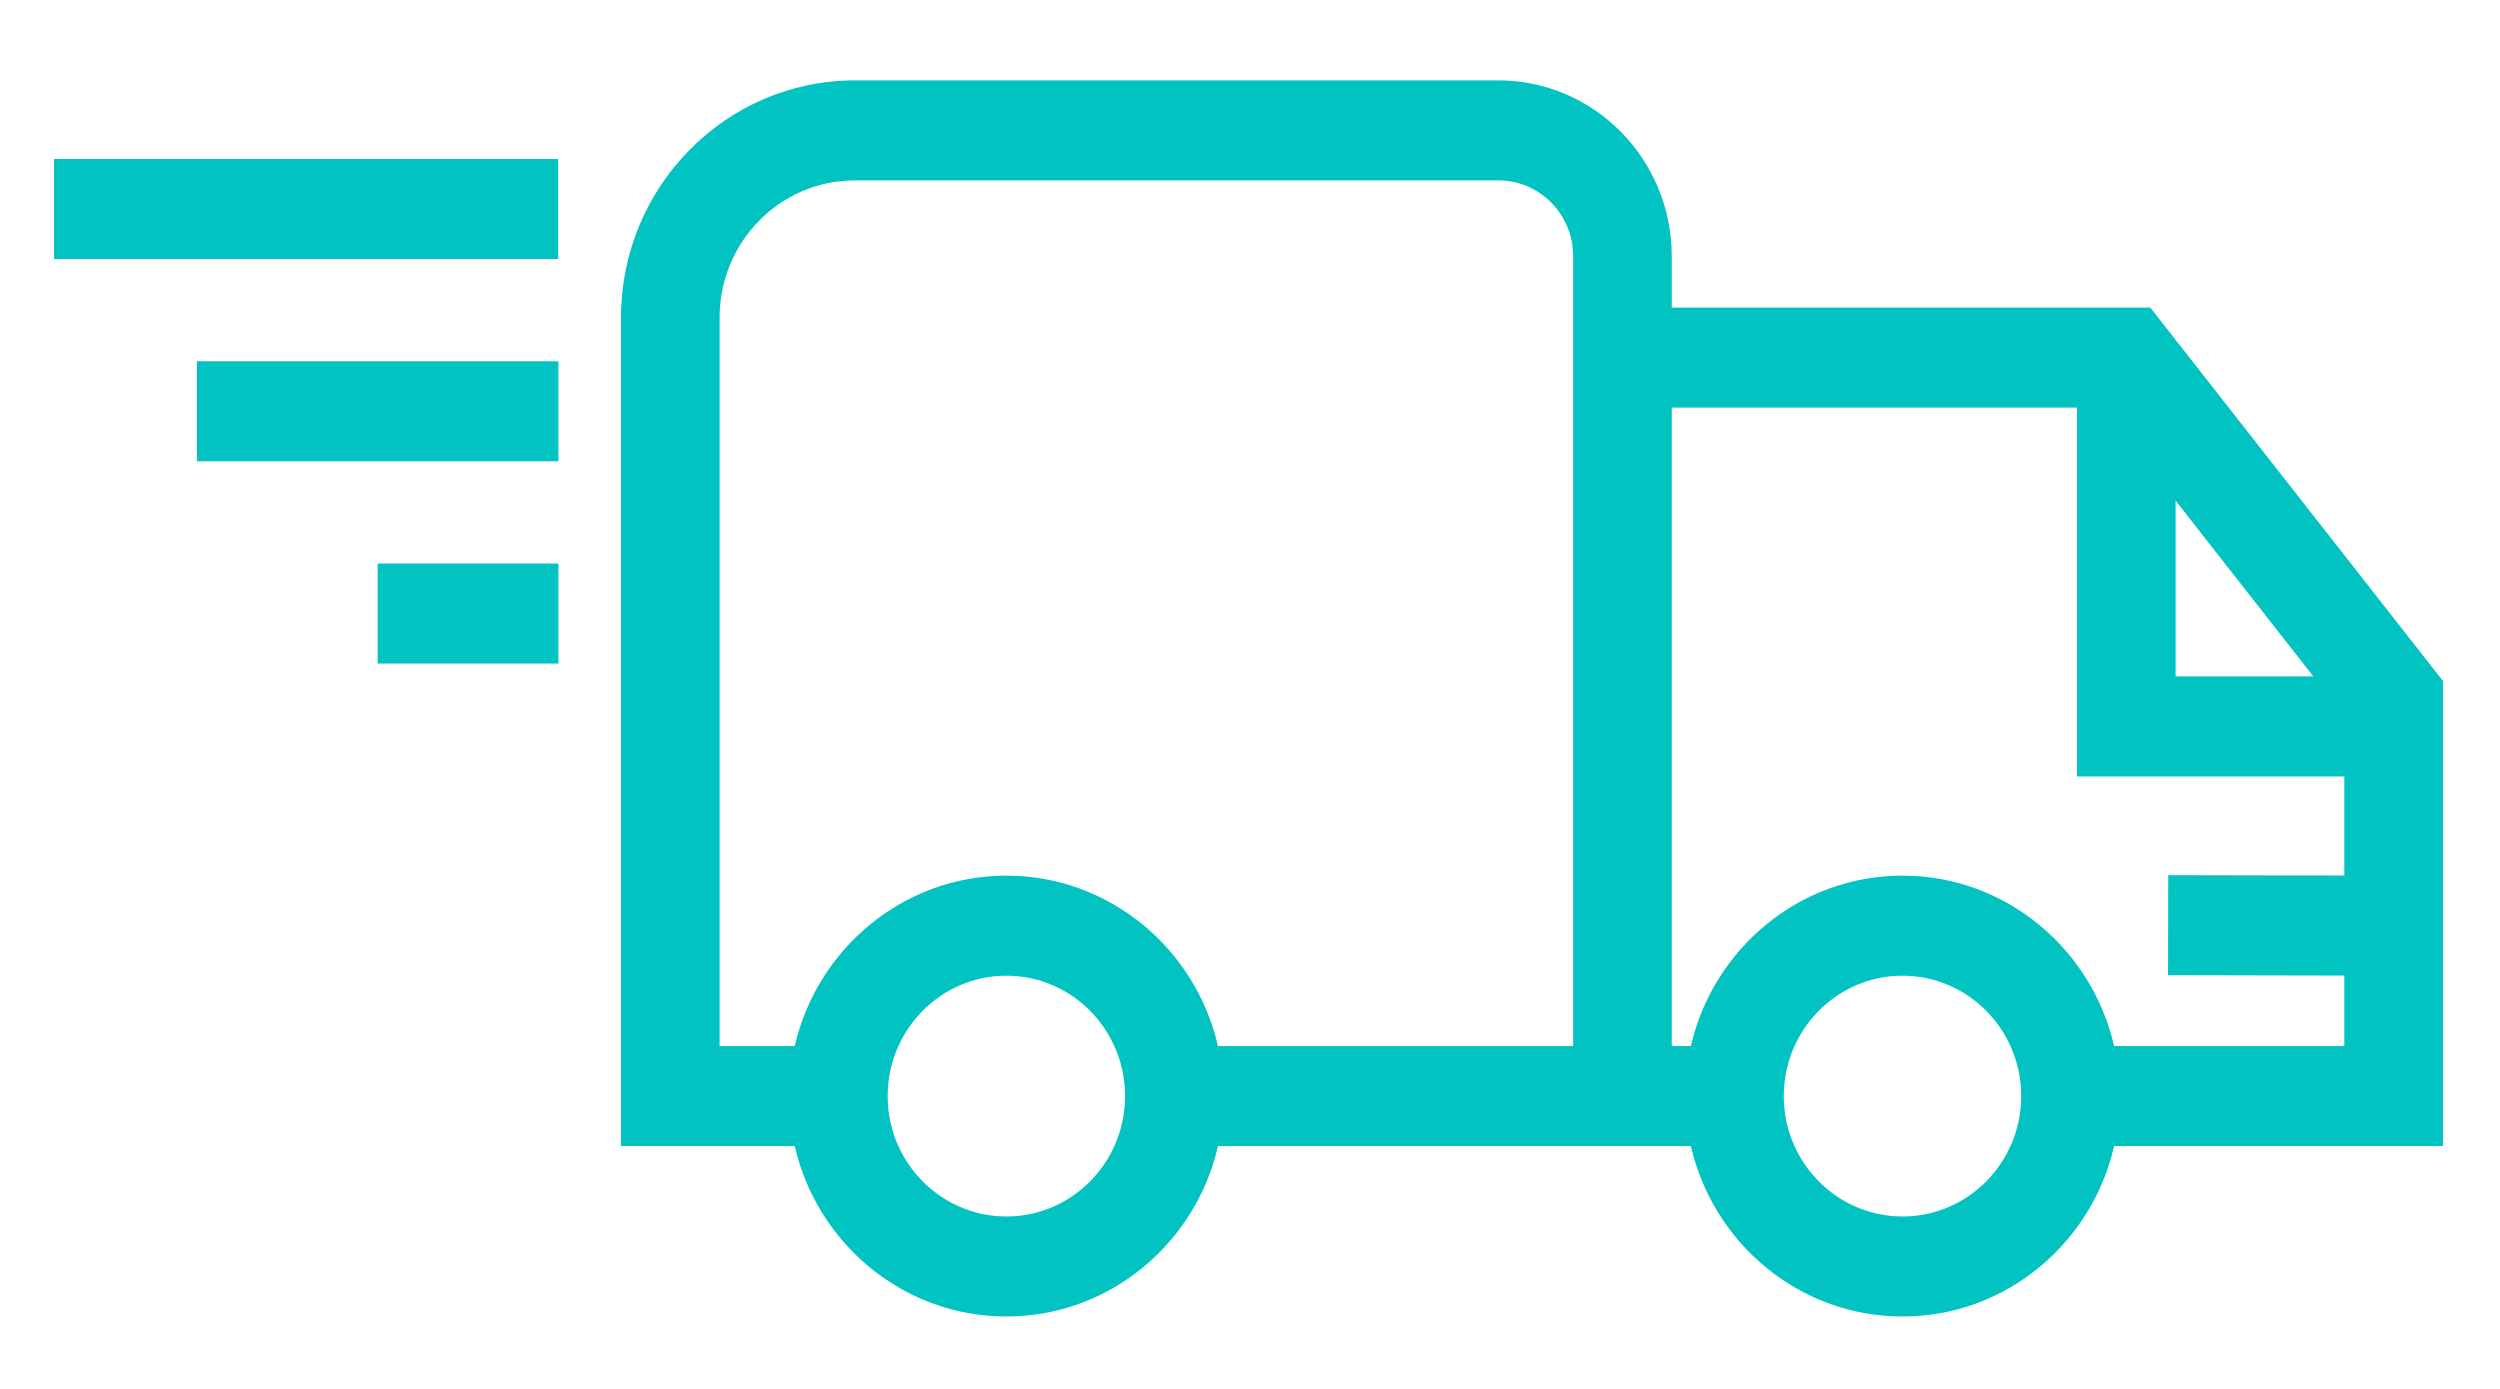
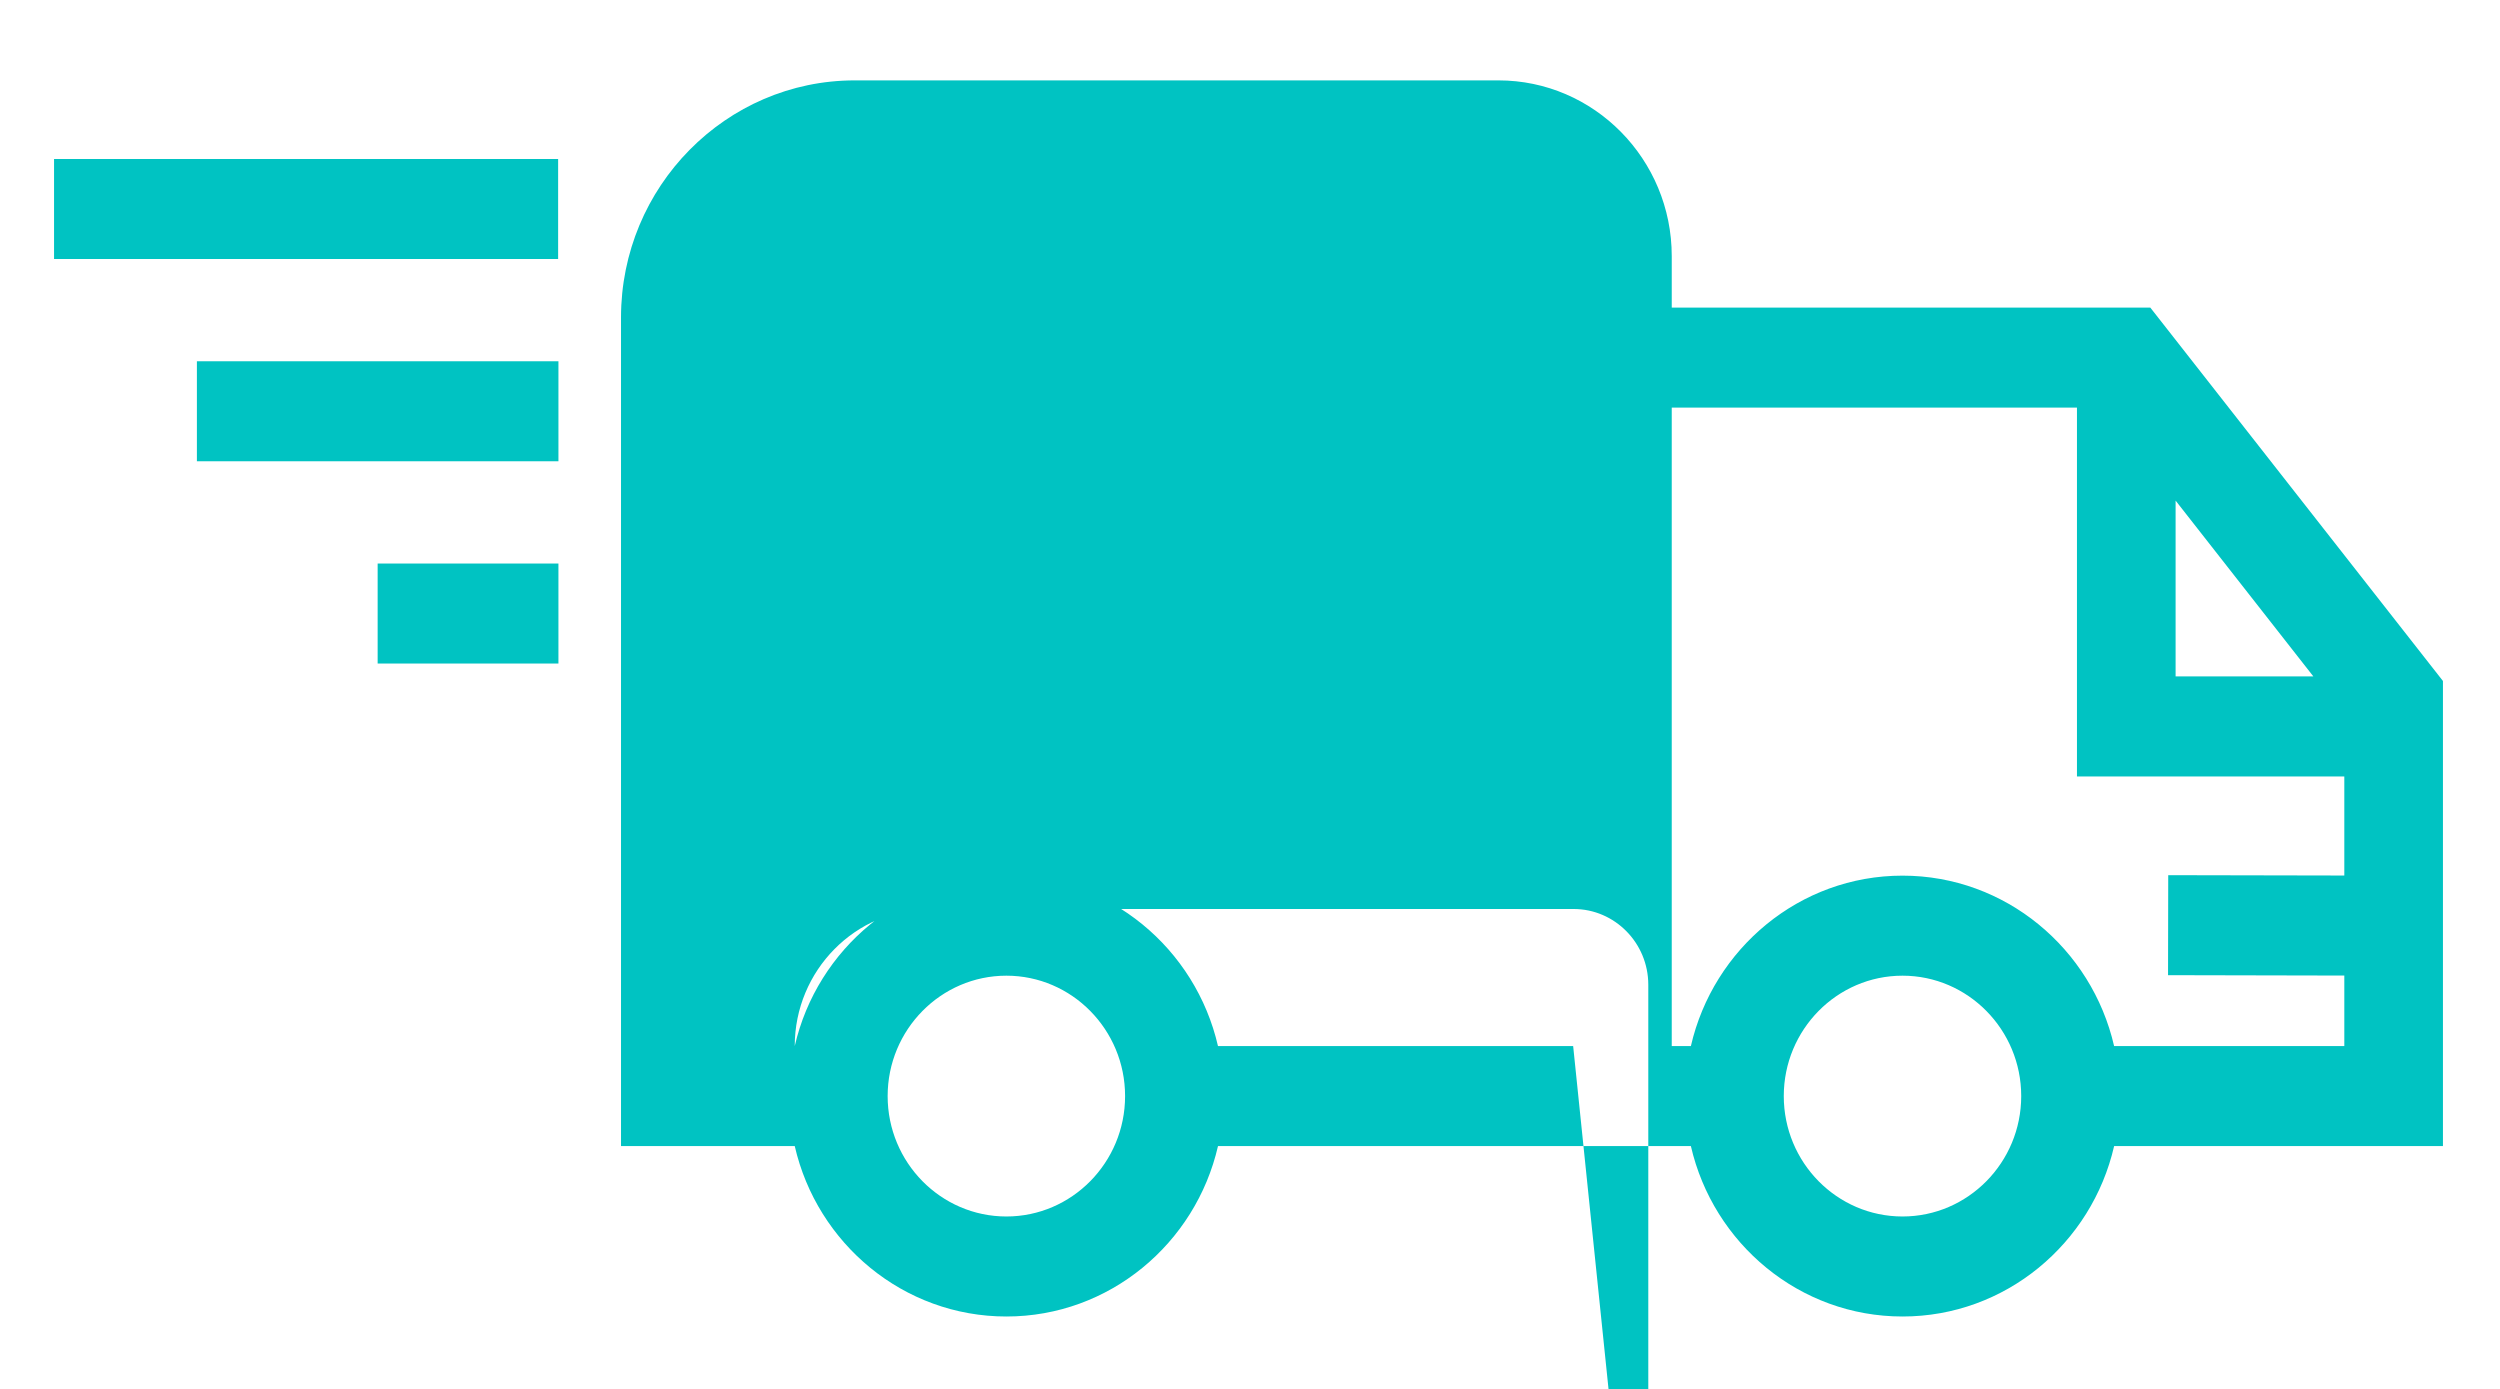
<svg xmlns="http://www.w3.org/2000/svg" xml:space="preserve" width="3in" height="1.667in" version="1.1" style="shape-rendering:geometricPrecision; text-rendering:geometricPrecision; image-rendering:optimizeQuality; fill-rule:evenodd; clip-rule:evenodd" viewBox="0 0 2999.99 1666.66" zoomAndPan="magnify">
  <defs>
    <style type="text/css">
   
    .fil0 {fill:#00C3C2;fill-rule:nonzero}
   
  </style>
  </defs>
  <g id="Layer_x0020_1">
-     <path class="fil0" d="M2536.93 1255.13c-26.87,-117.04 -130.51,-204.53 -253.92,-204.53 -123.46,0 -227.06,87.48 -253.97,204.53l-22.96 0 0 -766.17 486.26 0 0 442.6 320.82 0 0 118.9 -211.3 -0.42 -0.23 120 211.53 0.46 0 84.61 -276.24 0zm-1867.18 -1064.52l-604.89 0 0 120.01 604.89 0 0 -120.01zm-433.48 362.75l433.85 0 0 -120.05 -433.85 0 0 120.05zm216.9 242.7l216.94 0 0 -120 -216.94 0 0 120zm1829.84 663.55c-78.6,0 -142.49,-64.81 -142.49,-144.48 0,-79.67 63.89,-144.48 142.49,-144.48 78.55,0 142.44,64.81 142.44,144.48 0,79.67 -63.89,144.48 -142.44,144.48zm-395.23 -204.48l-426.2 0c-26.87,-117.04 -130.52,-204.53 -253.93,-204.53 -123.46,0 -227.1,87.48 -253.97,204.53l-90.17 0 0 -874.33c0,-90.72 72.77,-164.51 162.2,-164.51l772.39 0c49.46,0 89.67,40.8 89.67,90.91l0 947.93zm-680.12 204.48c-78.56,0 -142.49,-64.81 -142.49,-144.48 0,-79.67 63.94,-144.48 142.49,-144.48 78.56,0 142.44,64.81 142.44,144.48 0,79.67 -63.89,144.48 -142.44,144.48zm1403.05 -859.06l165.3 210.96 -165.3 0 0 -210.96zm320.82 216.47l-351.15 -448.06 -574.29 0 0 -61.76c0,-116.3 -93.26,-210.91 -207.97,-210.91l-772.39 0c-154.65,0 -280.52,127.64 -280.52,284.52l0 994.33 208.48 0c26.87,117.05 130.51,204.49 253.97,204.49 123.41,0 227.06,-87.44 253.93,-204.49l567.46 0c26.91,117.05 130.51,204.49 253.97,204.49 123.41,0 227.06,-87.44 253.92,-204.49l394.59 0 0 -558.11z" />
+     <path class="fil0" d="M2536.93 1255.13c-26.87,-117.04 -130.51,-204.53 -253.92,-204.53 -123.46,0 -227.06,87.48 -253.97,204.53l-22.96 0 0 -766.17 486.26 0 0 442.6 320.82 0 0 118.9 -211.3 -0.42 -0.23 120 211.53 0.46 0 84.61 -276.24 0zm-1867.18 -1064.52l-604.89 0 0 120.01 604.89 0 0 -120.01zm-433.48 362.75l433.85 0 0 -120.05 -433.85 0 0 120.05zm216.9 242.7l216.94 0 0 -120 -216.94 0 0 120zm1829.84 663.55c-78.6,0 -142.49,-64.81 -142.49,-144.48 0,-79.67 63.89,-144.48 142.49,-144.48 78.55,0 142.44,64.81 142.44,144.48 0,79.67 -63.89,144.48 -142.44,144.48zm-395.23 -204.48l-426.2 0c-26.87,-117.04 -130.52,-204.53 -253.93,-204.53 -123.46,0 -227.1,87.48 -253.97,204.53c0,-90.72 72.77,-164.51 162.2,-164.51l772.39 0c49.46,0 89.67,40.8 89.67,90.91l0 947.93zm-680.12 204.48c-78.56,0 -142.49,-64.81 -142.49,-144.48 0,-79.67 63.94,-144.48 142.49,-144.48 78.56,0 142.44,64.81 142.44,144.48 0,79.67 -63.89,144.48 -142.44,144.48zm1403.05 -859.06l165.3 210.96 -165.3 0 0 -210.96zm320.82 216.47l-351.15 -448.06 -574.29 0 0 -61.76c0,-116.3 -93.26,-210.91 -207.97,-210.91l-772.39 0c-154.65,0 -280.52,127.64 -280.52,284.52l0 994.33 208.48 0c26.87,117.05 130.51,204.49 253.97,204.49 123.41,0 227.06,-87.44 253.93,-204.49l567.46 0c26.91,117.05 130.51,204.49 253.97,204.49 123.41,0 227.06,-87.44 253.92,-204.49l394.59 0 0 -558.11z" />
  </g>
</svg>